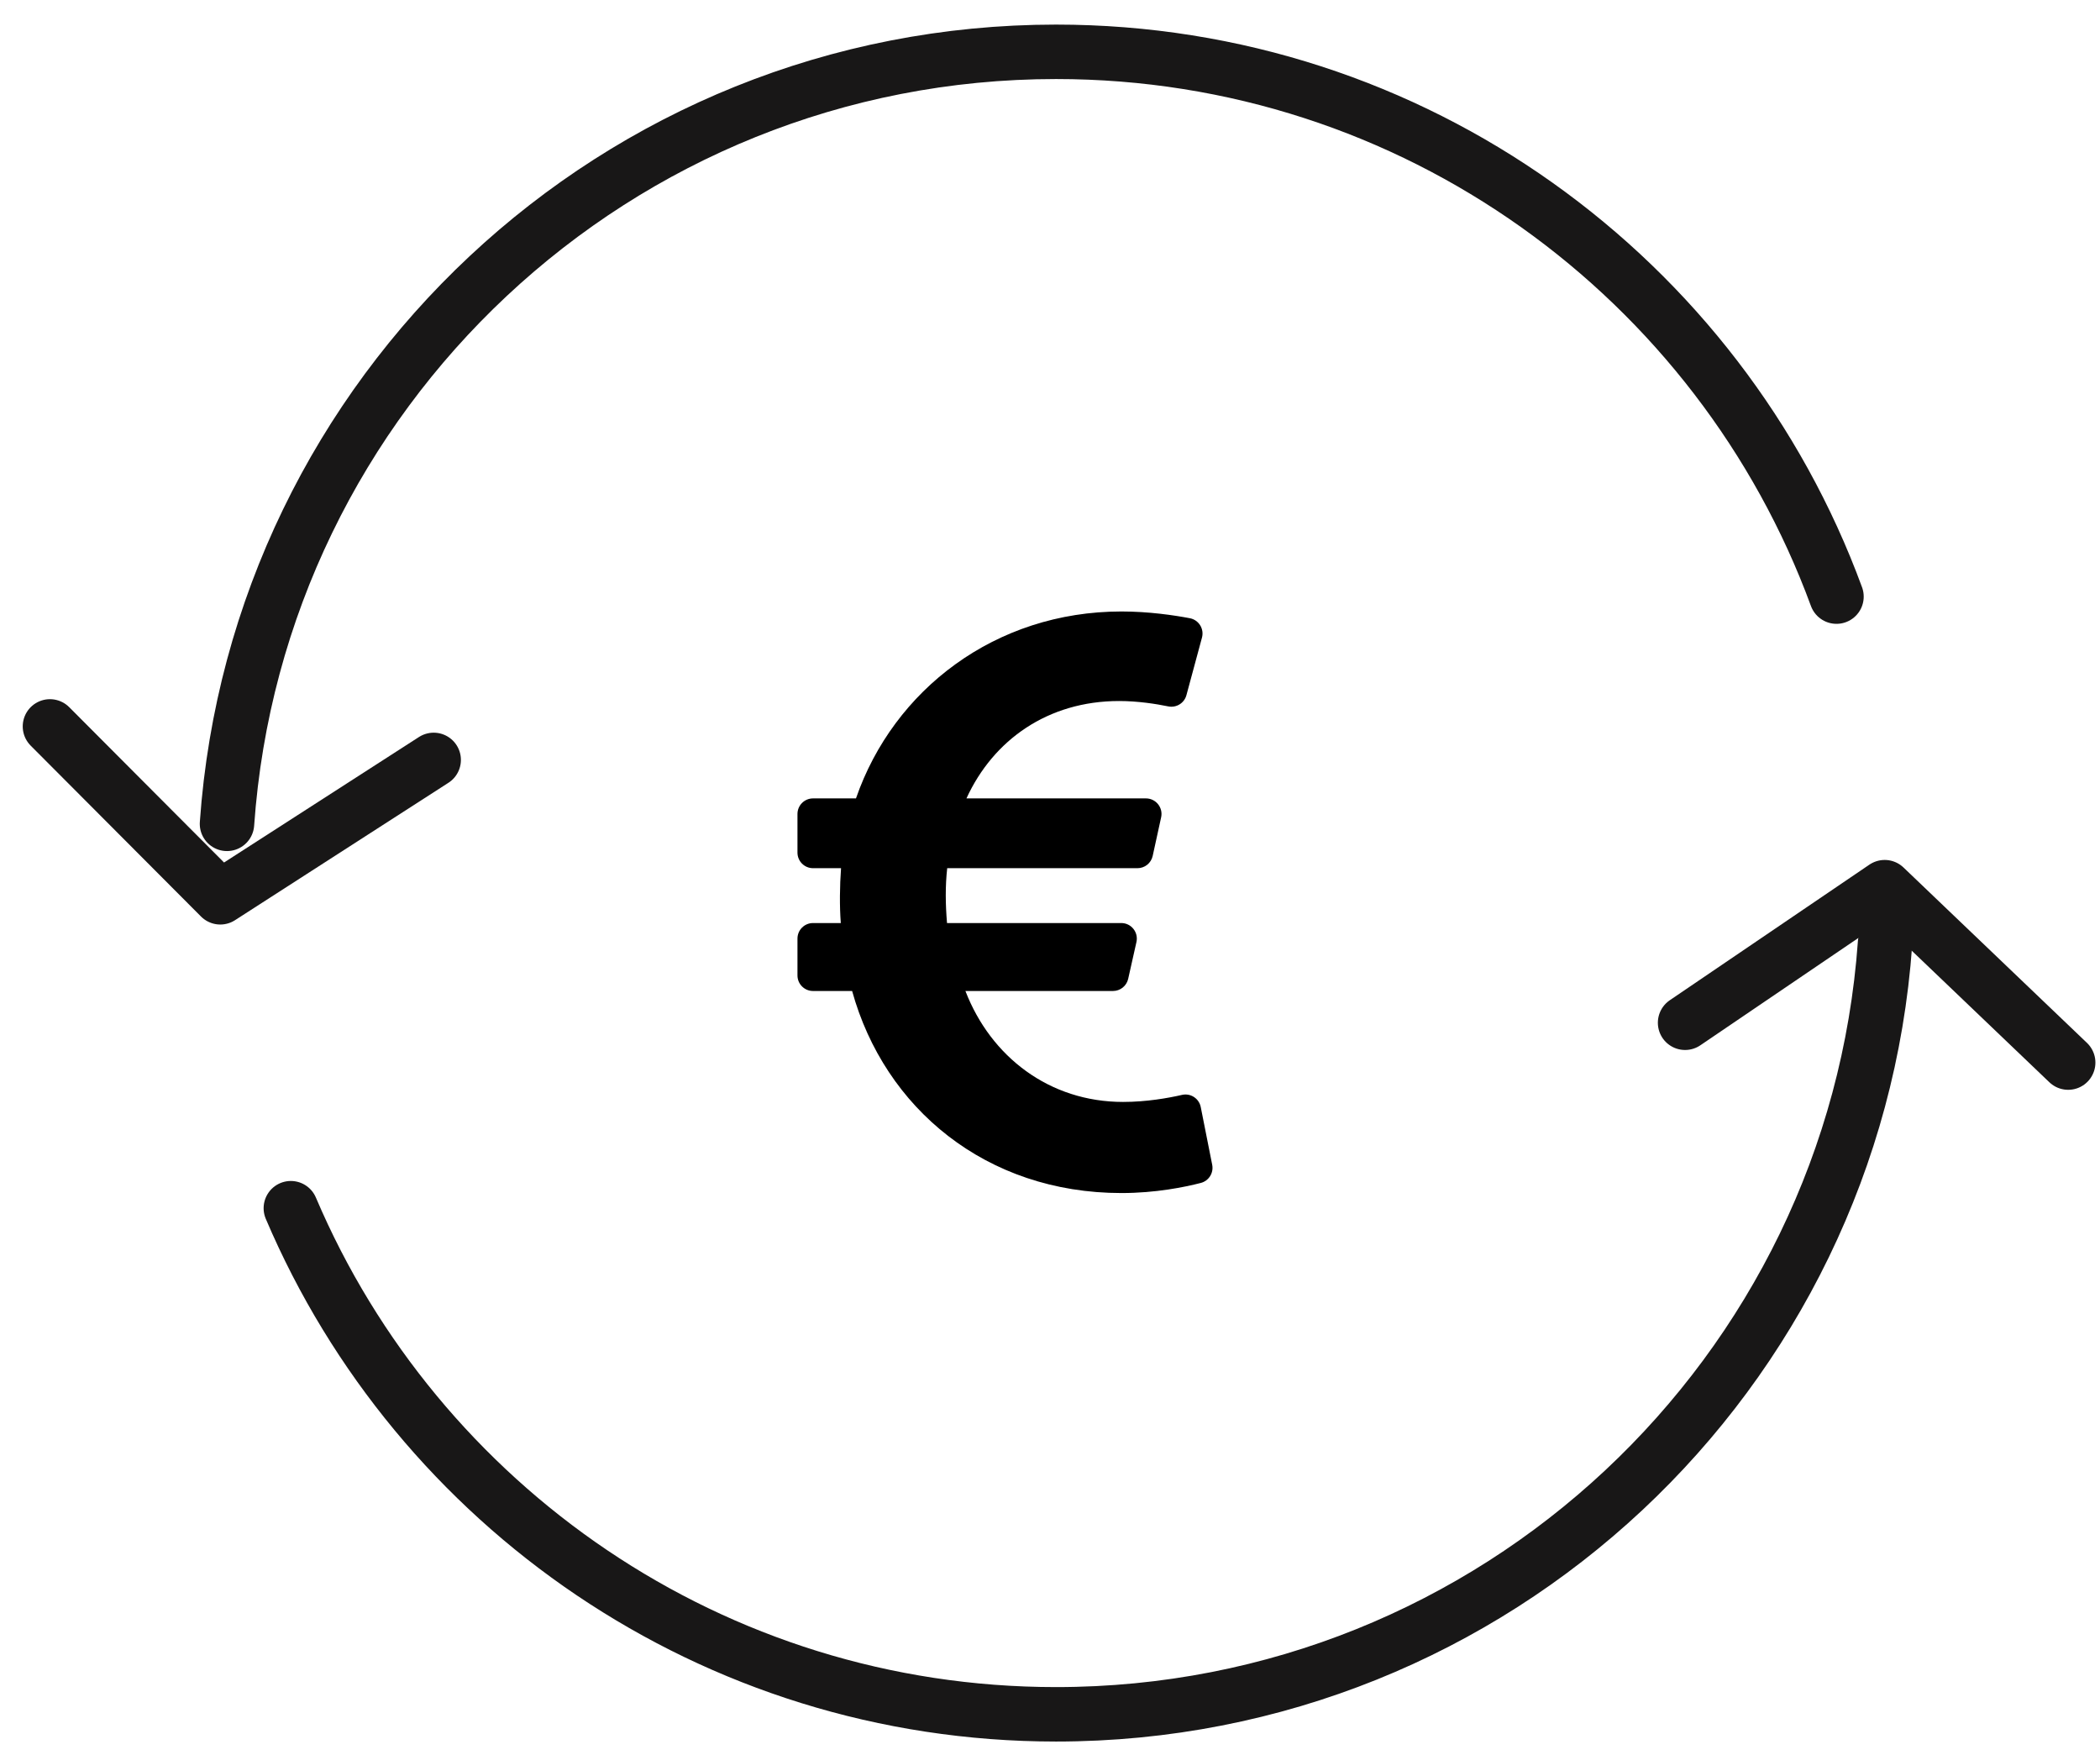
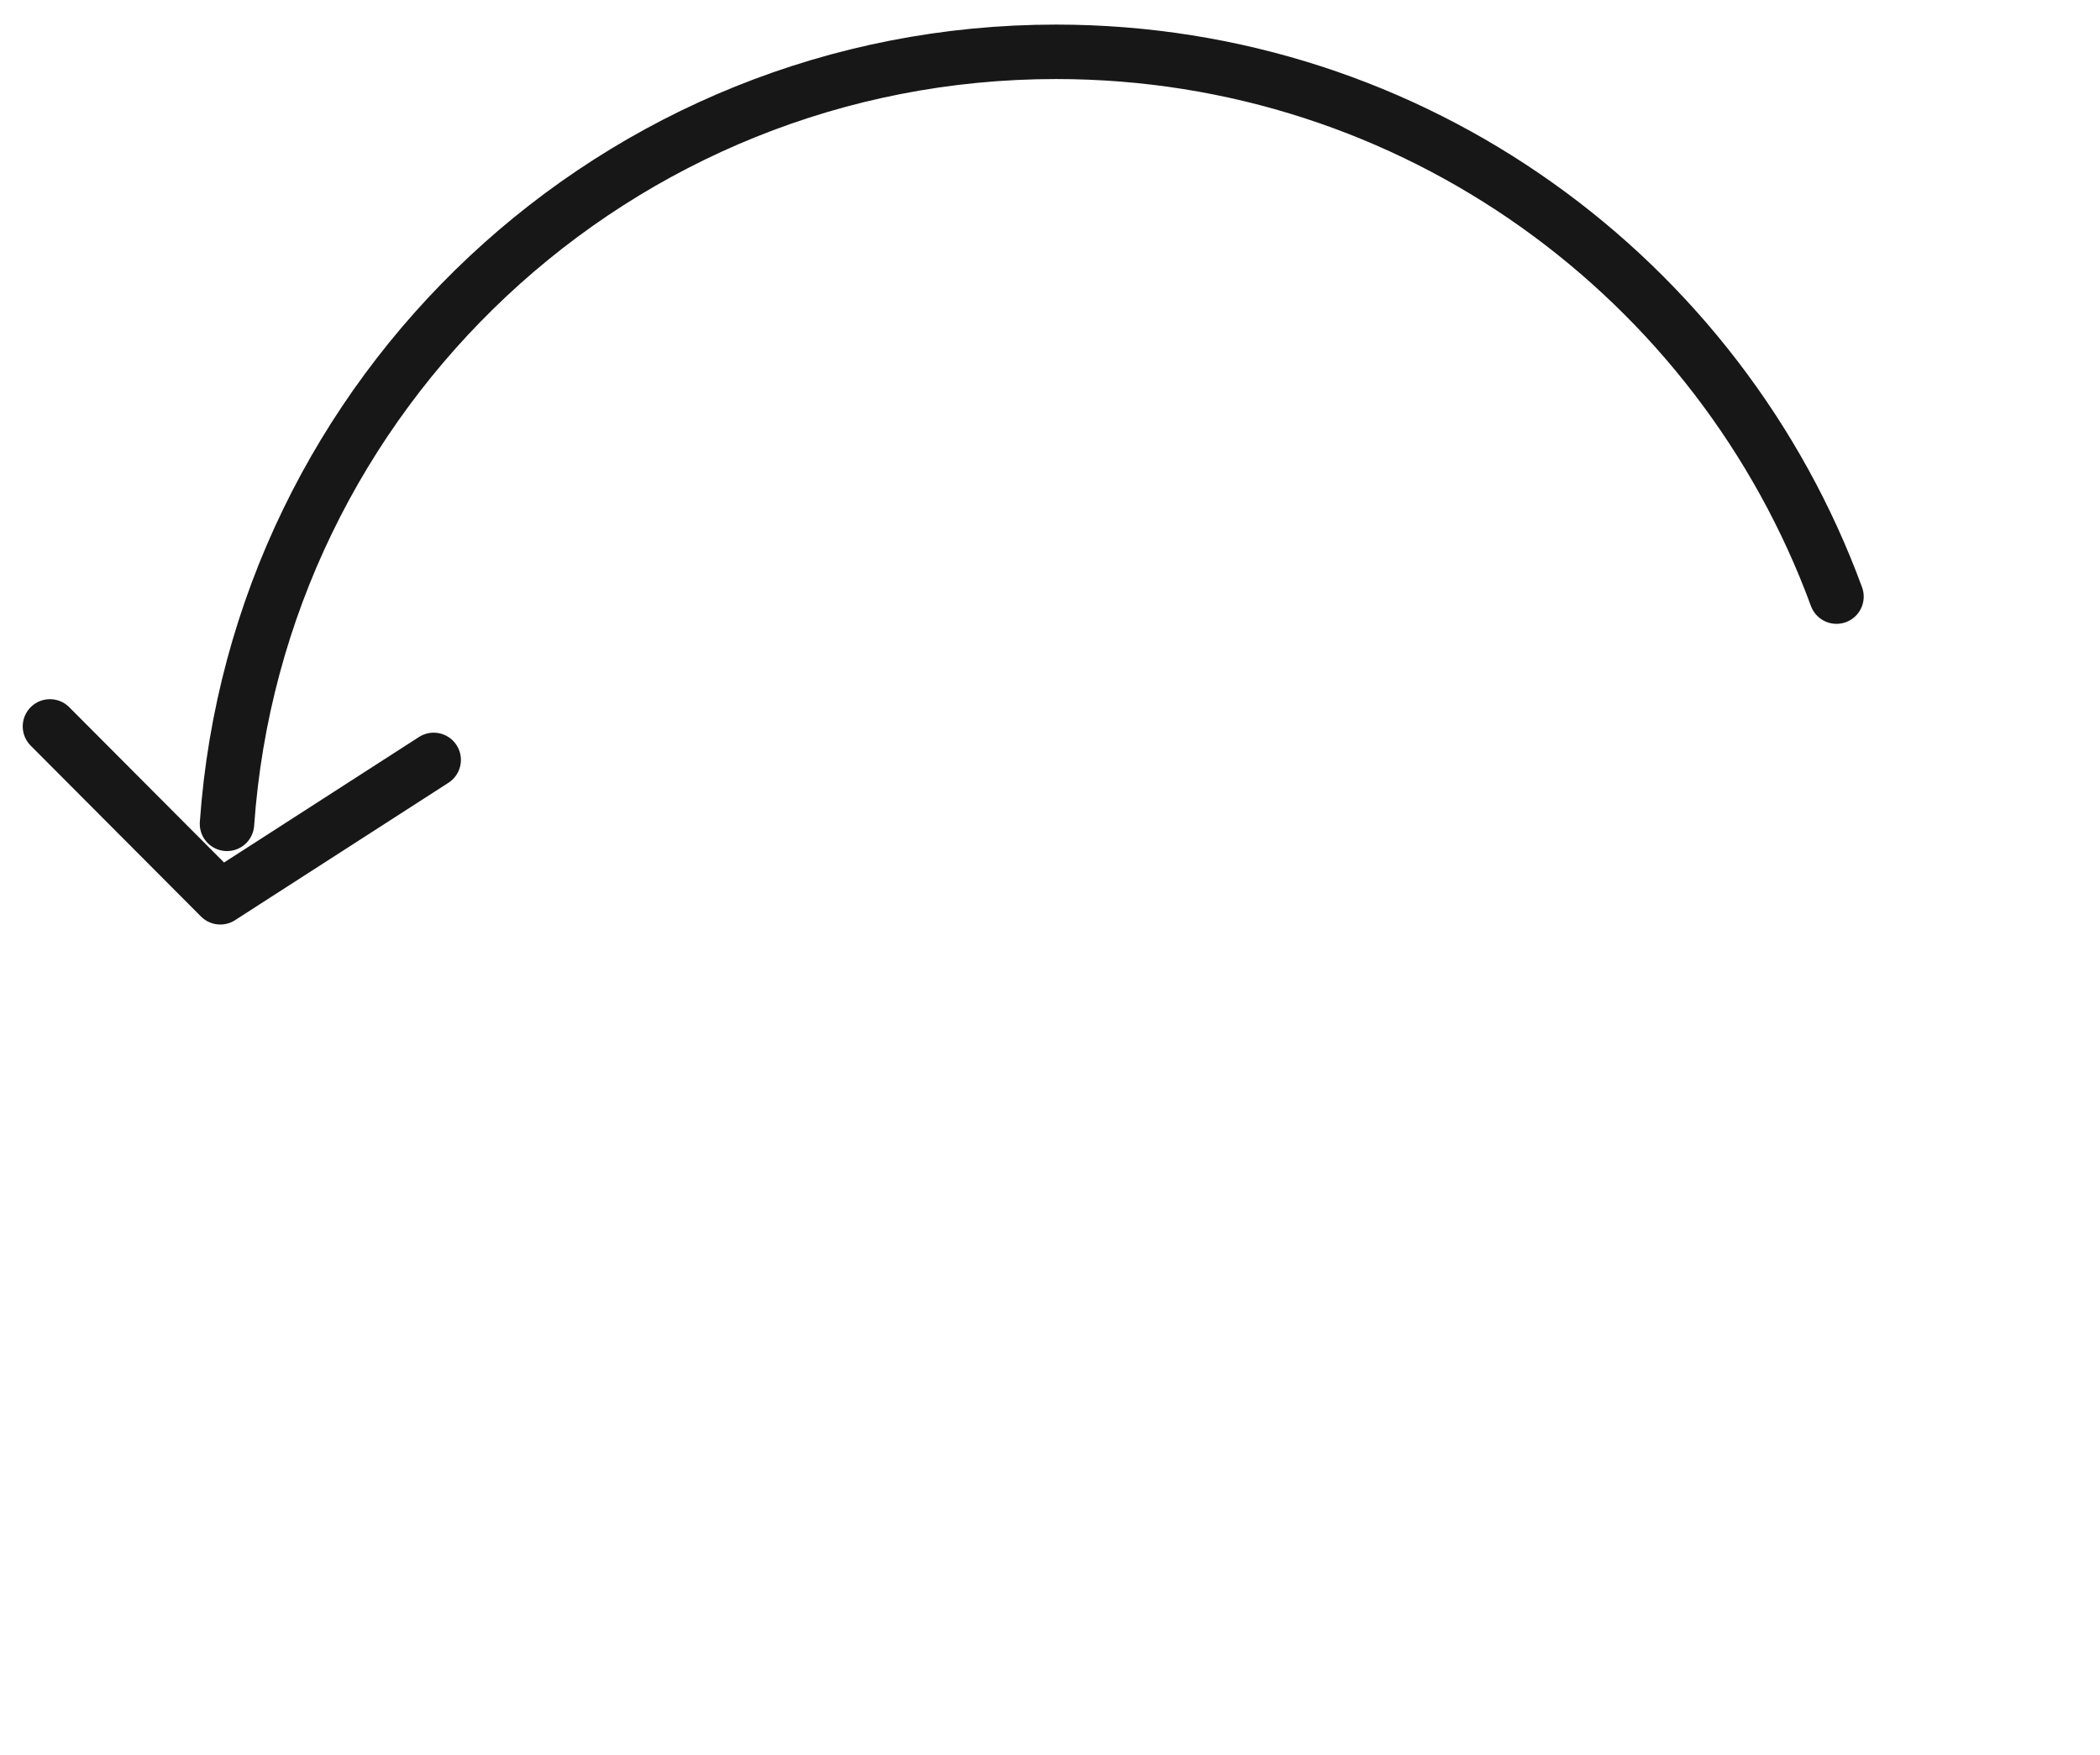
<svg xmlns="http://www.w3.org/2000/svg" fill="none" viewBox="0 0 79 66" height="66" width="79">
  <path stroke-linejoin="round" stroke-linecap="round" stroke-width="2.048" stroke="#181717" d="M8.539 30.988C9.68 14.761 23.209 1.949 39.726 1.949C53.208 1.949 64.696 10.481 69.087 22.441" />
-   <path stroke-linejoin="round" stroke-linecap="round" stroke-width="2.048" stroke="#181717" d="M70.914 35.471C69.761 51.686 56.24 64.482 39.727 64.482C26.8 64.482 15.705 56.636 10.941 45.445" />
  <path stroke-linejoin="round" stroke-linecap="round" stroke-width="2.048" stroke="#181717" d="M1.879 27.323L8.287 33.751L16.315 28.583" />
-   <path stroke-linejoin="round" stroke-linecap="round" stroke-width="2.048" stroke="#181717" d="M63.391 38.47L70.9 33.37L77.803 39.968" />
-   <path fill="black" d="M45.171 41.641C45.107 41.317 44.789 41.11 44.467 41.183C43.945 41.303 43.128 41.448 42.249 41.448C39.477 41.448 37.272 39.749 36.318 37.275H41.869C42.002 37.275 42.132 37.23 42.235 37.147C42.339 37.064 42.412 36.948 42.441 36.818L42.752 35.433C42.834 35.067 42.556 34.719 42.181 34.719H35.626C35.567 34.019 35.557 33.337 35.633 32.656H42.791C42.924 32.656 43.054 32.61 43.158 32.527C43.262 32.443 43.334 32.326 43.363 32.195L43.681 30.742C43.761 30.377 43.483 30.031 43.108 30.031H36.357C37.364 27.834 39.418 26.368 42.1 26.368C42.807 26.368 43.495 26.477 43.948 26.57C44.252 26.632 44.551 26.448 44.632 26.149L45.217 23.983C45.306 23.654 45.097 23.318 44.762 23.254C44.171 23.142 43.218 23 42.189 23C37.444 23 33.615 25.942 32.201 30.031H30.586C30.262 30.031 30 30.294 30 30.617V32.07C30 32.394 30.262 32.656 30.586 32.656H31.639C31.59 33.32 31.581 34.086 31.63 34.719H30.586C30.262 34.719 30 34.981 30 35.305V36.69C30 37.013 30.262 37.275 30.586 37.275H32.056C33.278 41.686 37.093 44.875 42.189 44.875C43.473 44.875 44.56 44.653 45.173 44.495C45.474 44.417 45.662 44.118 45.602 43.813L45.171 41.641Z" />
</svg>